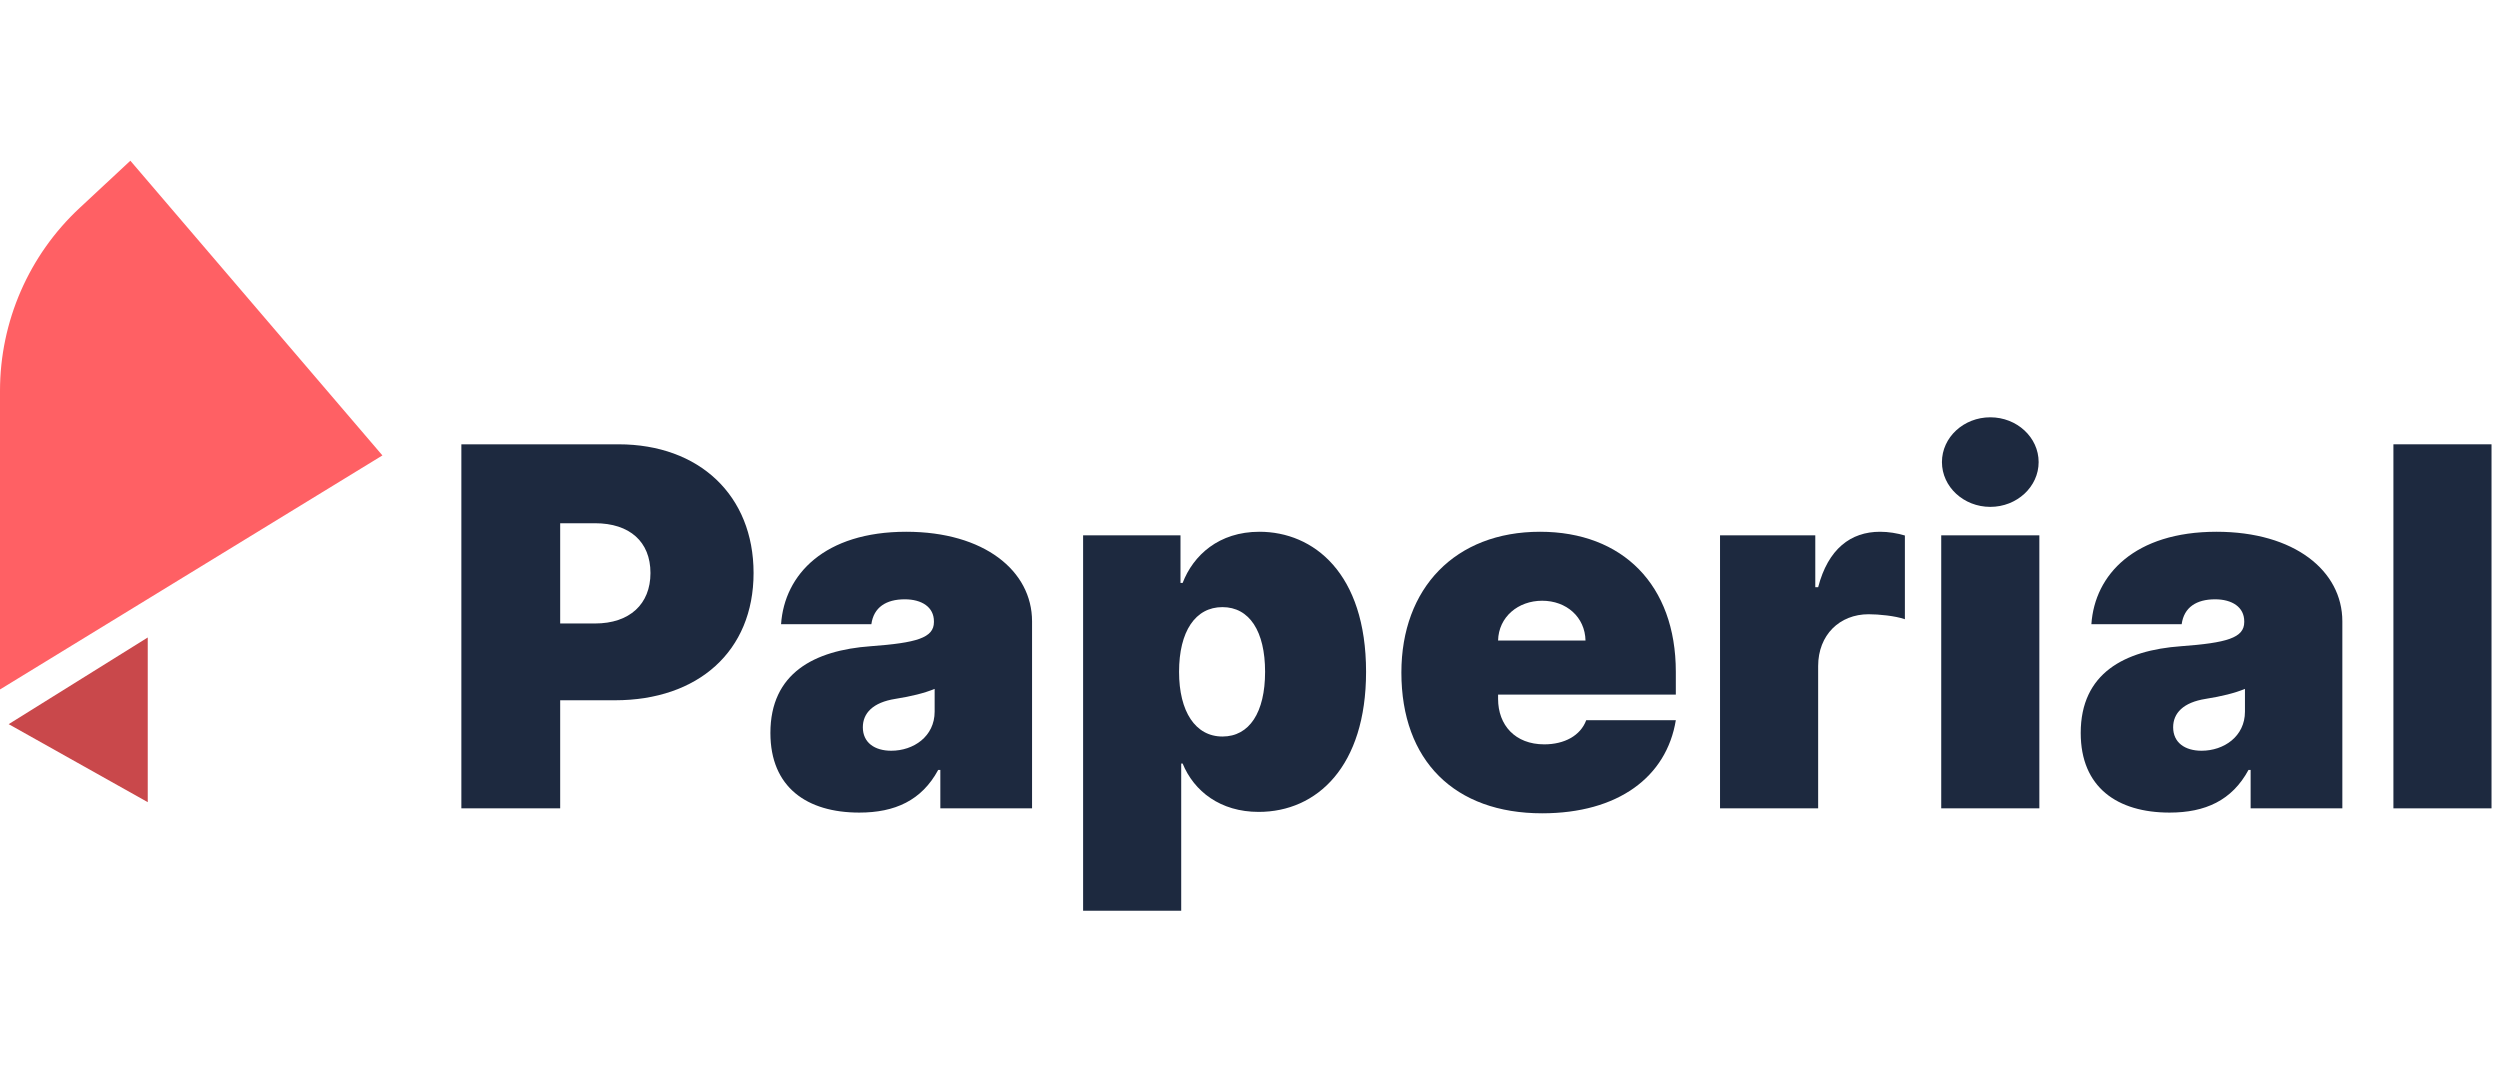
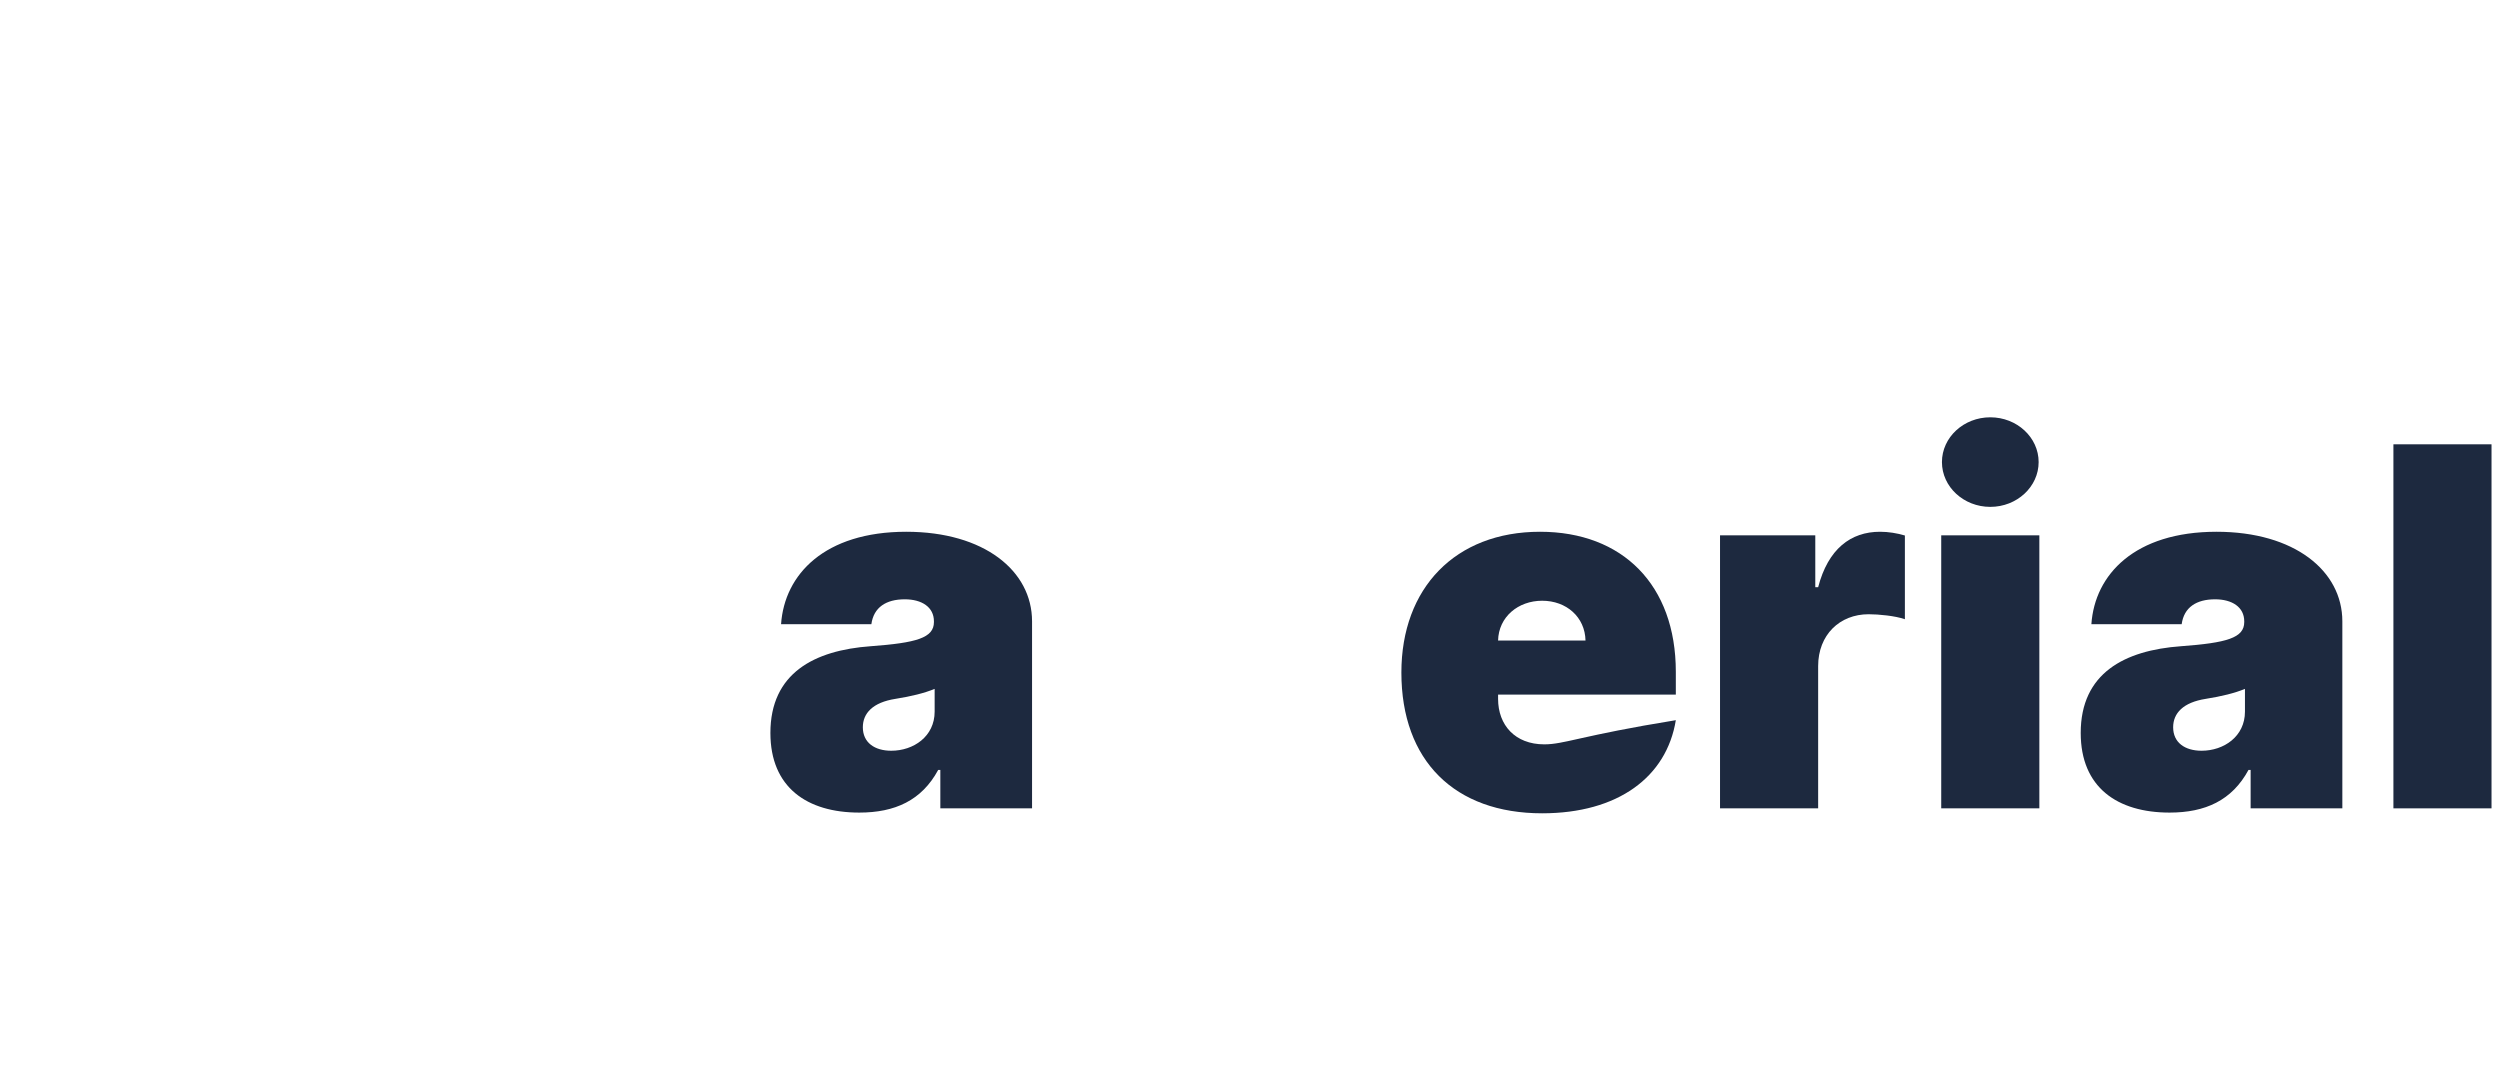
<svg xmlns="http://www.w3.org/2000/svg" width="112" height="48" viewBox="0 0 112 48" fill="none">
-   <path d="M20.669 36.214H25.096V31.372H27.549C31.267 31.372 33.76 29.182 33.76 25.671C33.76 22.199 31.331 19.905 27.708 19.905H20.669V36.214ZM25.096 27.932V23.441H26.657C28.209 23.441 29.141 24.269 29.141 25.671C29.141 27.064 28.209 27.932 26.657 27.932H25.096Z" fill="#1D293F" />
  <path d="M38.496 36.404C40.088 36.404 41.291 35.863 42.031 34.493H42.127V36.214H46.236V27.836C46.236 25.575 44.094 23.823 40.598 23.823C36.943 23.823 35.143 25.734 34.992 27.964H39.037C39.141 27.207 39.698 26.849 40.534 26.849C41.299 26.849 41.84 27.199 41.84 27.836V27.868C41.84 28.577 41.06 28.8 39.005 28.951C36.481 29.134 34.514 30.154 34.514 32.837C34.514 35.274 36.154 36.404 38.496 36.404ZM39.929 33.633C39.18 33.633 38.655 33.267 38.655 32.582C38.655 31.953 39.101 31.467 40.12 31.308C40.821 31.197 41.41 31.053 41.872 30.862V31.881C41.872 32.996 40.924 33.633 39.929 33.633Z" fill="#1D293F" />
-   <path d="M48.523 40.8H52.918V34.207H52.982C53.491 35.449 54.67 36.373 56.39 36.373C59.002 36.373 61.2 34.334 61.2 30.098C61.2 25.67 58.843 23.823 56.422 23.823C54.606 23.823 53.459 24.874 52.982 26.116H52.886V23.982H48.523V40.8ZM52.822 30.098C52.822 28.282 53.555 27.199 54.765 27.199C55.976 27.199 56.676 28.282 56.676 30.098C56.676 31.913 55.976 32.996 54.765 32.996C53.555 32.996 52.822 31.881 52.822 30.098Z" fill="#1D293F" />
-   <path d="M69.088 36.436C72.481 36.436 74.663 34.812 75.077 32.264H71.063C70.808 32.957 70.084 33.347 69.184 33.347C67.878 33.347 67.114 32.487 67.114 31.308V31.117H75.077V30.098C75.077 26.204 72.688 23.823 68.993 23.823C65.203 23.823 62.782 26.339 62.782 30.13C62.782 34.087 65.171 36.436 69.088 36.436ZM67.114 28.696C67.138 27.637 68.013 26.913 69.088 26.913C70.179 26.913 71.008 27.645 71.031 28.696H67.114Z" fill="#1D293F" />
+   <path d="M69.088 36.436C72.481 36.436 74.663 34.812 75.077 32.264C70.808 32.957 70.084 33.347 69.184 33.347C67.878 33.347 67.114 32.487 67.114 31.308V31.117H75.077V30.098C75.077 26.204 72.688 23.823 68.993 23.823C65.203 23.823 62.782 26.339 62.782 30.13C62.782 34.087 65.171 36.436 69.088 36.436ZM67.114 28.696C67.138 27.637 68.013 26.913 69.088 26.913C70.179 26.913 71.008 27.645 71.031 28.696H67.114Z" fill="#1D293F" />
  <path d="M77.057 36.214H81.453V29.843C81.453 28.442 82.416 27.518 83.714 27.518C84.168 27.518 84.901 27.589 85.339 27.741V23.99C84.988 23.887 84.606 23.823 84.224 23.823C82.918 23.823 81.899 24.587 81.453 26.308H81.325V23.982H77.057V36.214Z" fill="#1D293F" />
  <path d="M86.967 36.213H91.363V23.982H86.967V36.213ZM89.165 22.708C90.359 22.708 91.331 21.808 91.331 20.701C91.331 19.595 90.359 18.695 89.165 18.695C87.971 18.695 86.999 19.595 86.999 20.701C86.999 21.808 87.971 22.708 89.165 22.708Z" fill="#1D293F" />
  <path d="M97.197 36.404C98.79 36.404 99.992 35.863 100.733 34.493H100.828V36.214H104.937V27.836C104.937 25.575 102.795 23.823 99.299 23.823C95.644 23.823 93.845 25.734 93.694 27.964H97.739C97.842 27.207 98.4 26.849 99.236 26.849C100 26.849 100.542 27.199 100.542 27.836V27.868C100.542 28.577 99.761 28.8 97.707 28.951C95.183 29.134 93.216 30.154 93.216 32.837C93.216 35.274 94.856 36.404 97.197 36.404ZM98.631 33.633C97.882 33.633 97.357 33.267 97.357 32.582C97.357 31.953 97.803 31.467 98.822 31.308C99.522 31.197 100.112 31.053 100.574 30.862V31.881C100.574 32.996 99.626 33.633 98.631 33.633Z" fill="#1D293F" />
  <path d="M111.62 19.905H107.225V36.214H111.62V19.905Z" fill="#1D293F" />
-   <path d="M0 17.512C0 14.403 1.293 11.433 3.569 9.315L5.84 7.2L17.132 20.403L0 30.888V17.512Z" fill="#FF6064" />
-   <path d="M0.389 32.442L6.619 28.559V35.937L0.389 32.442Z" fill="#C9484B" />
</svg>